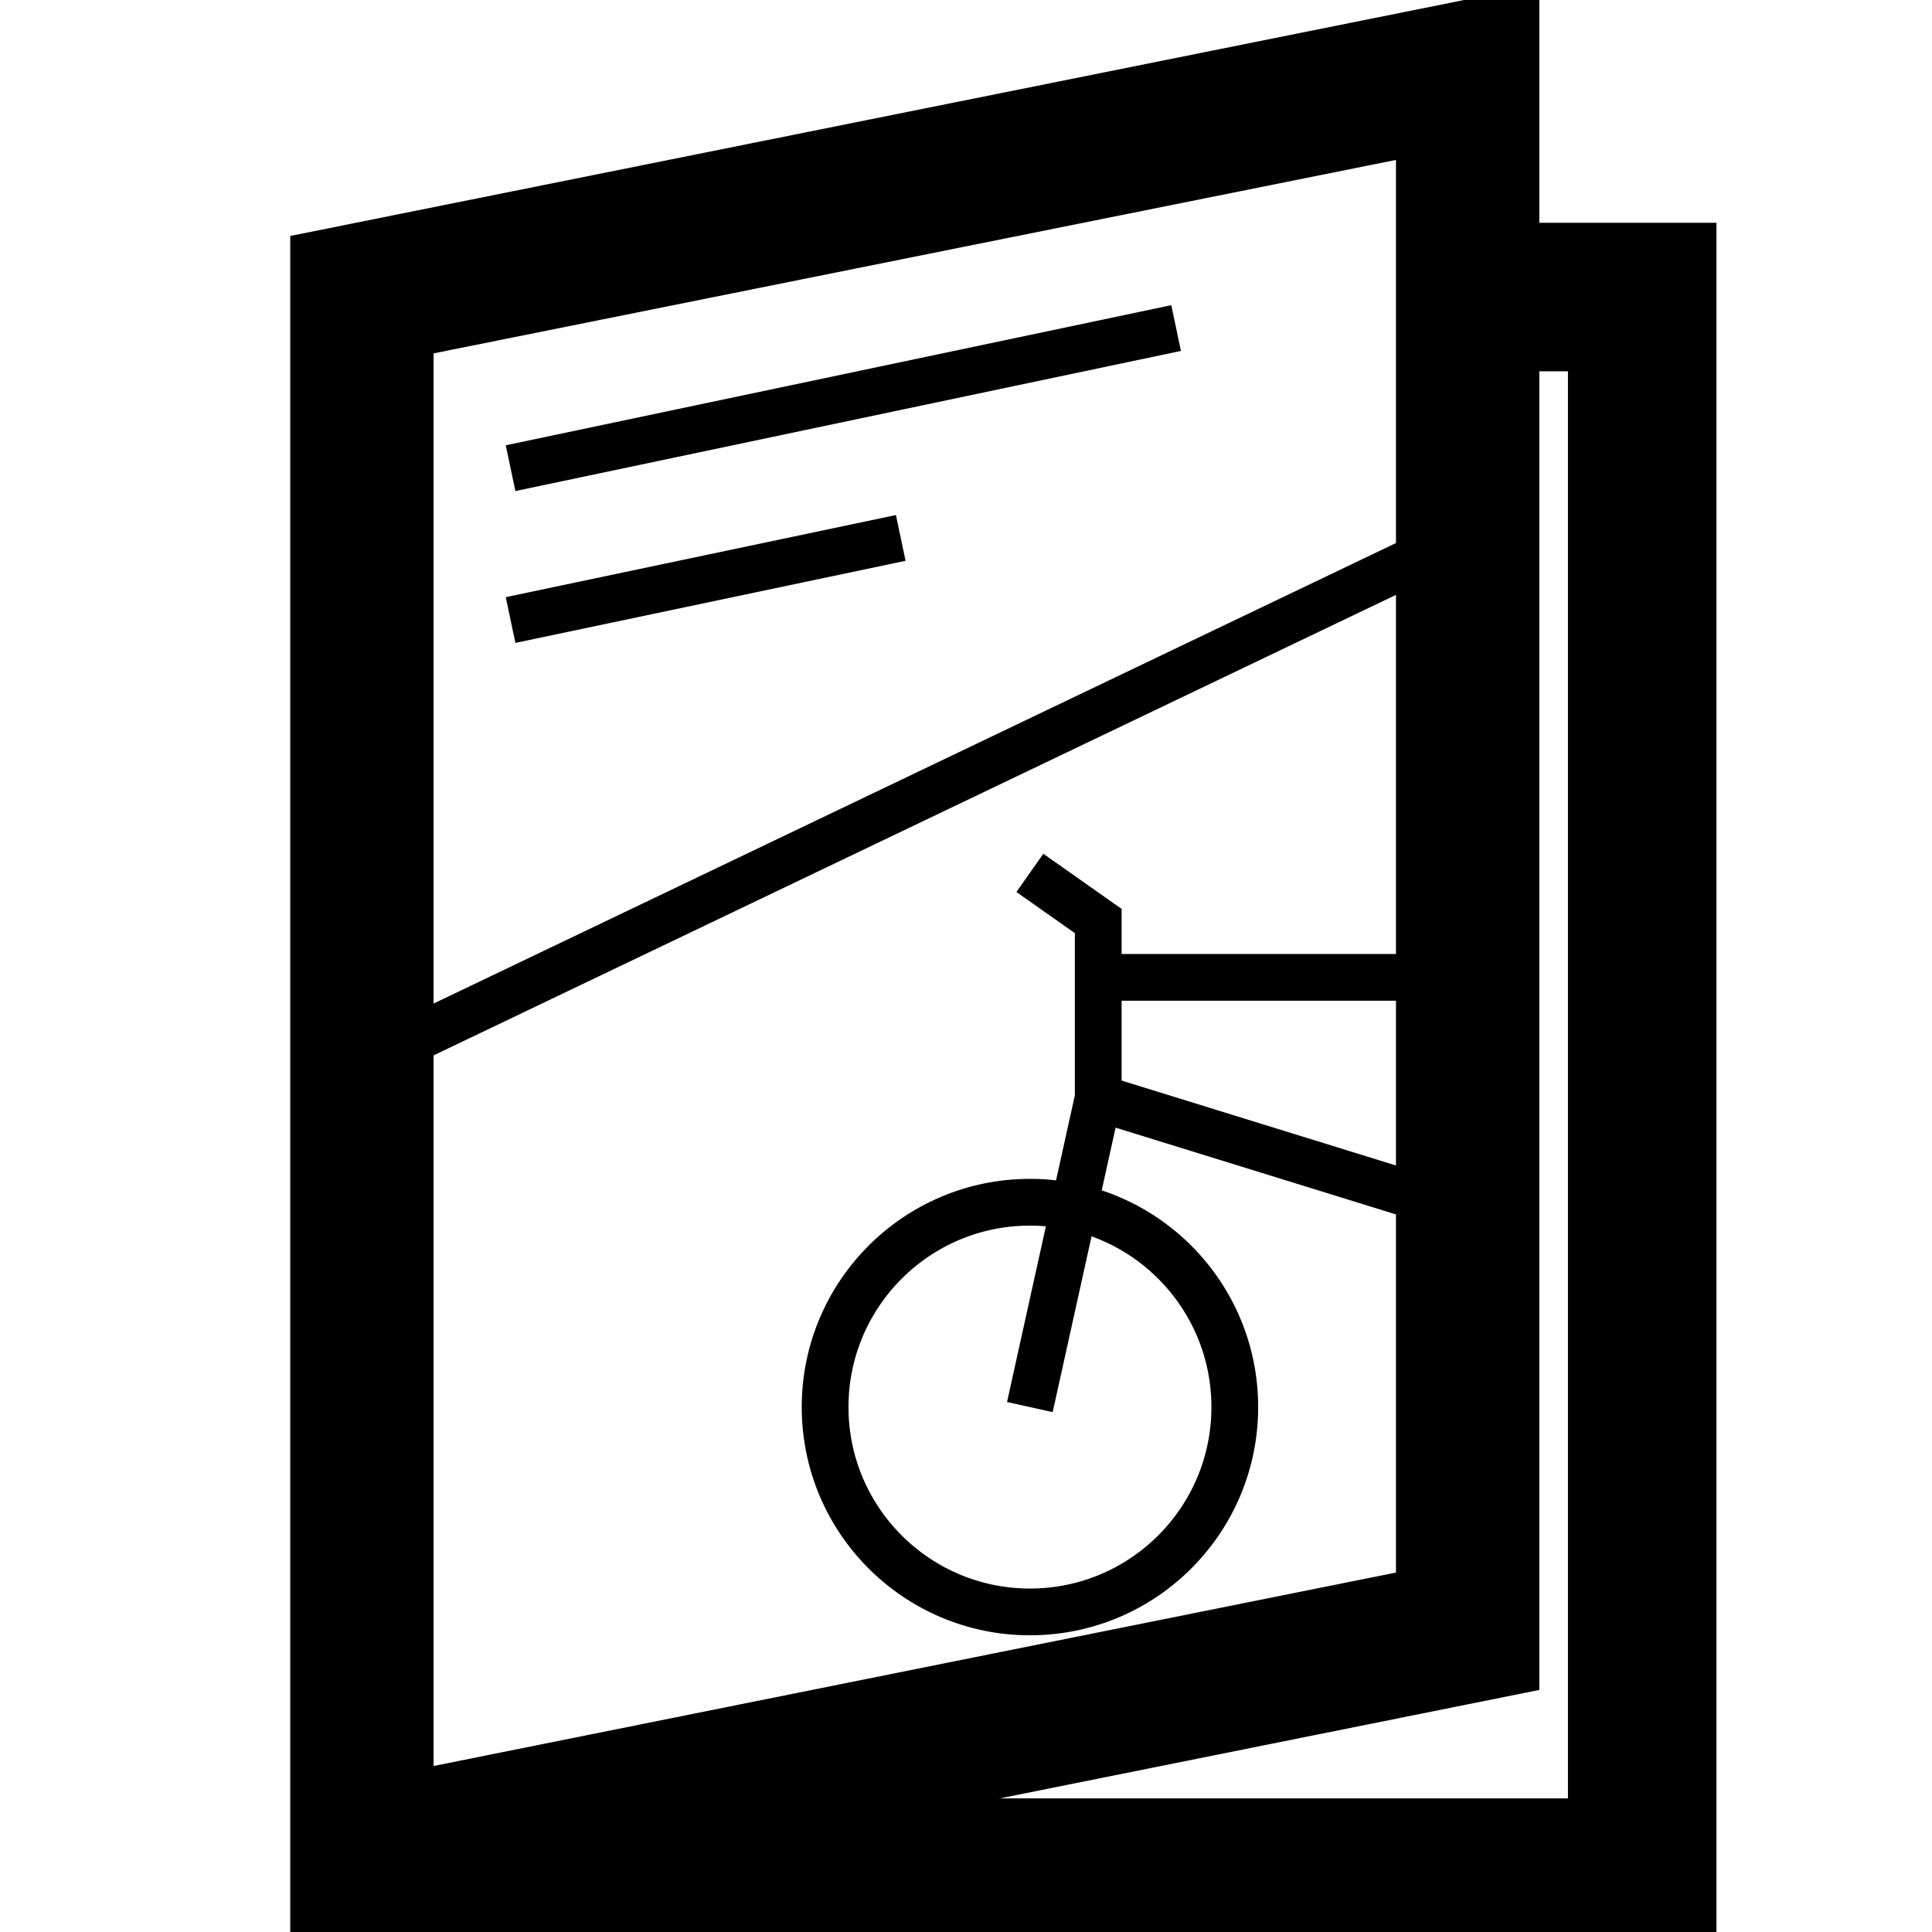
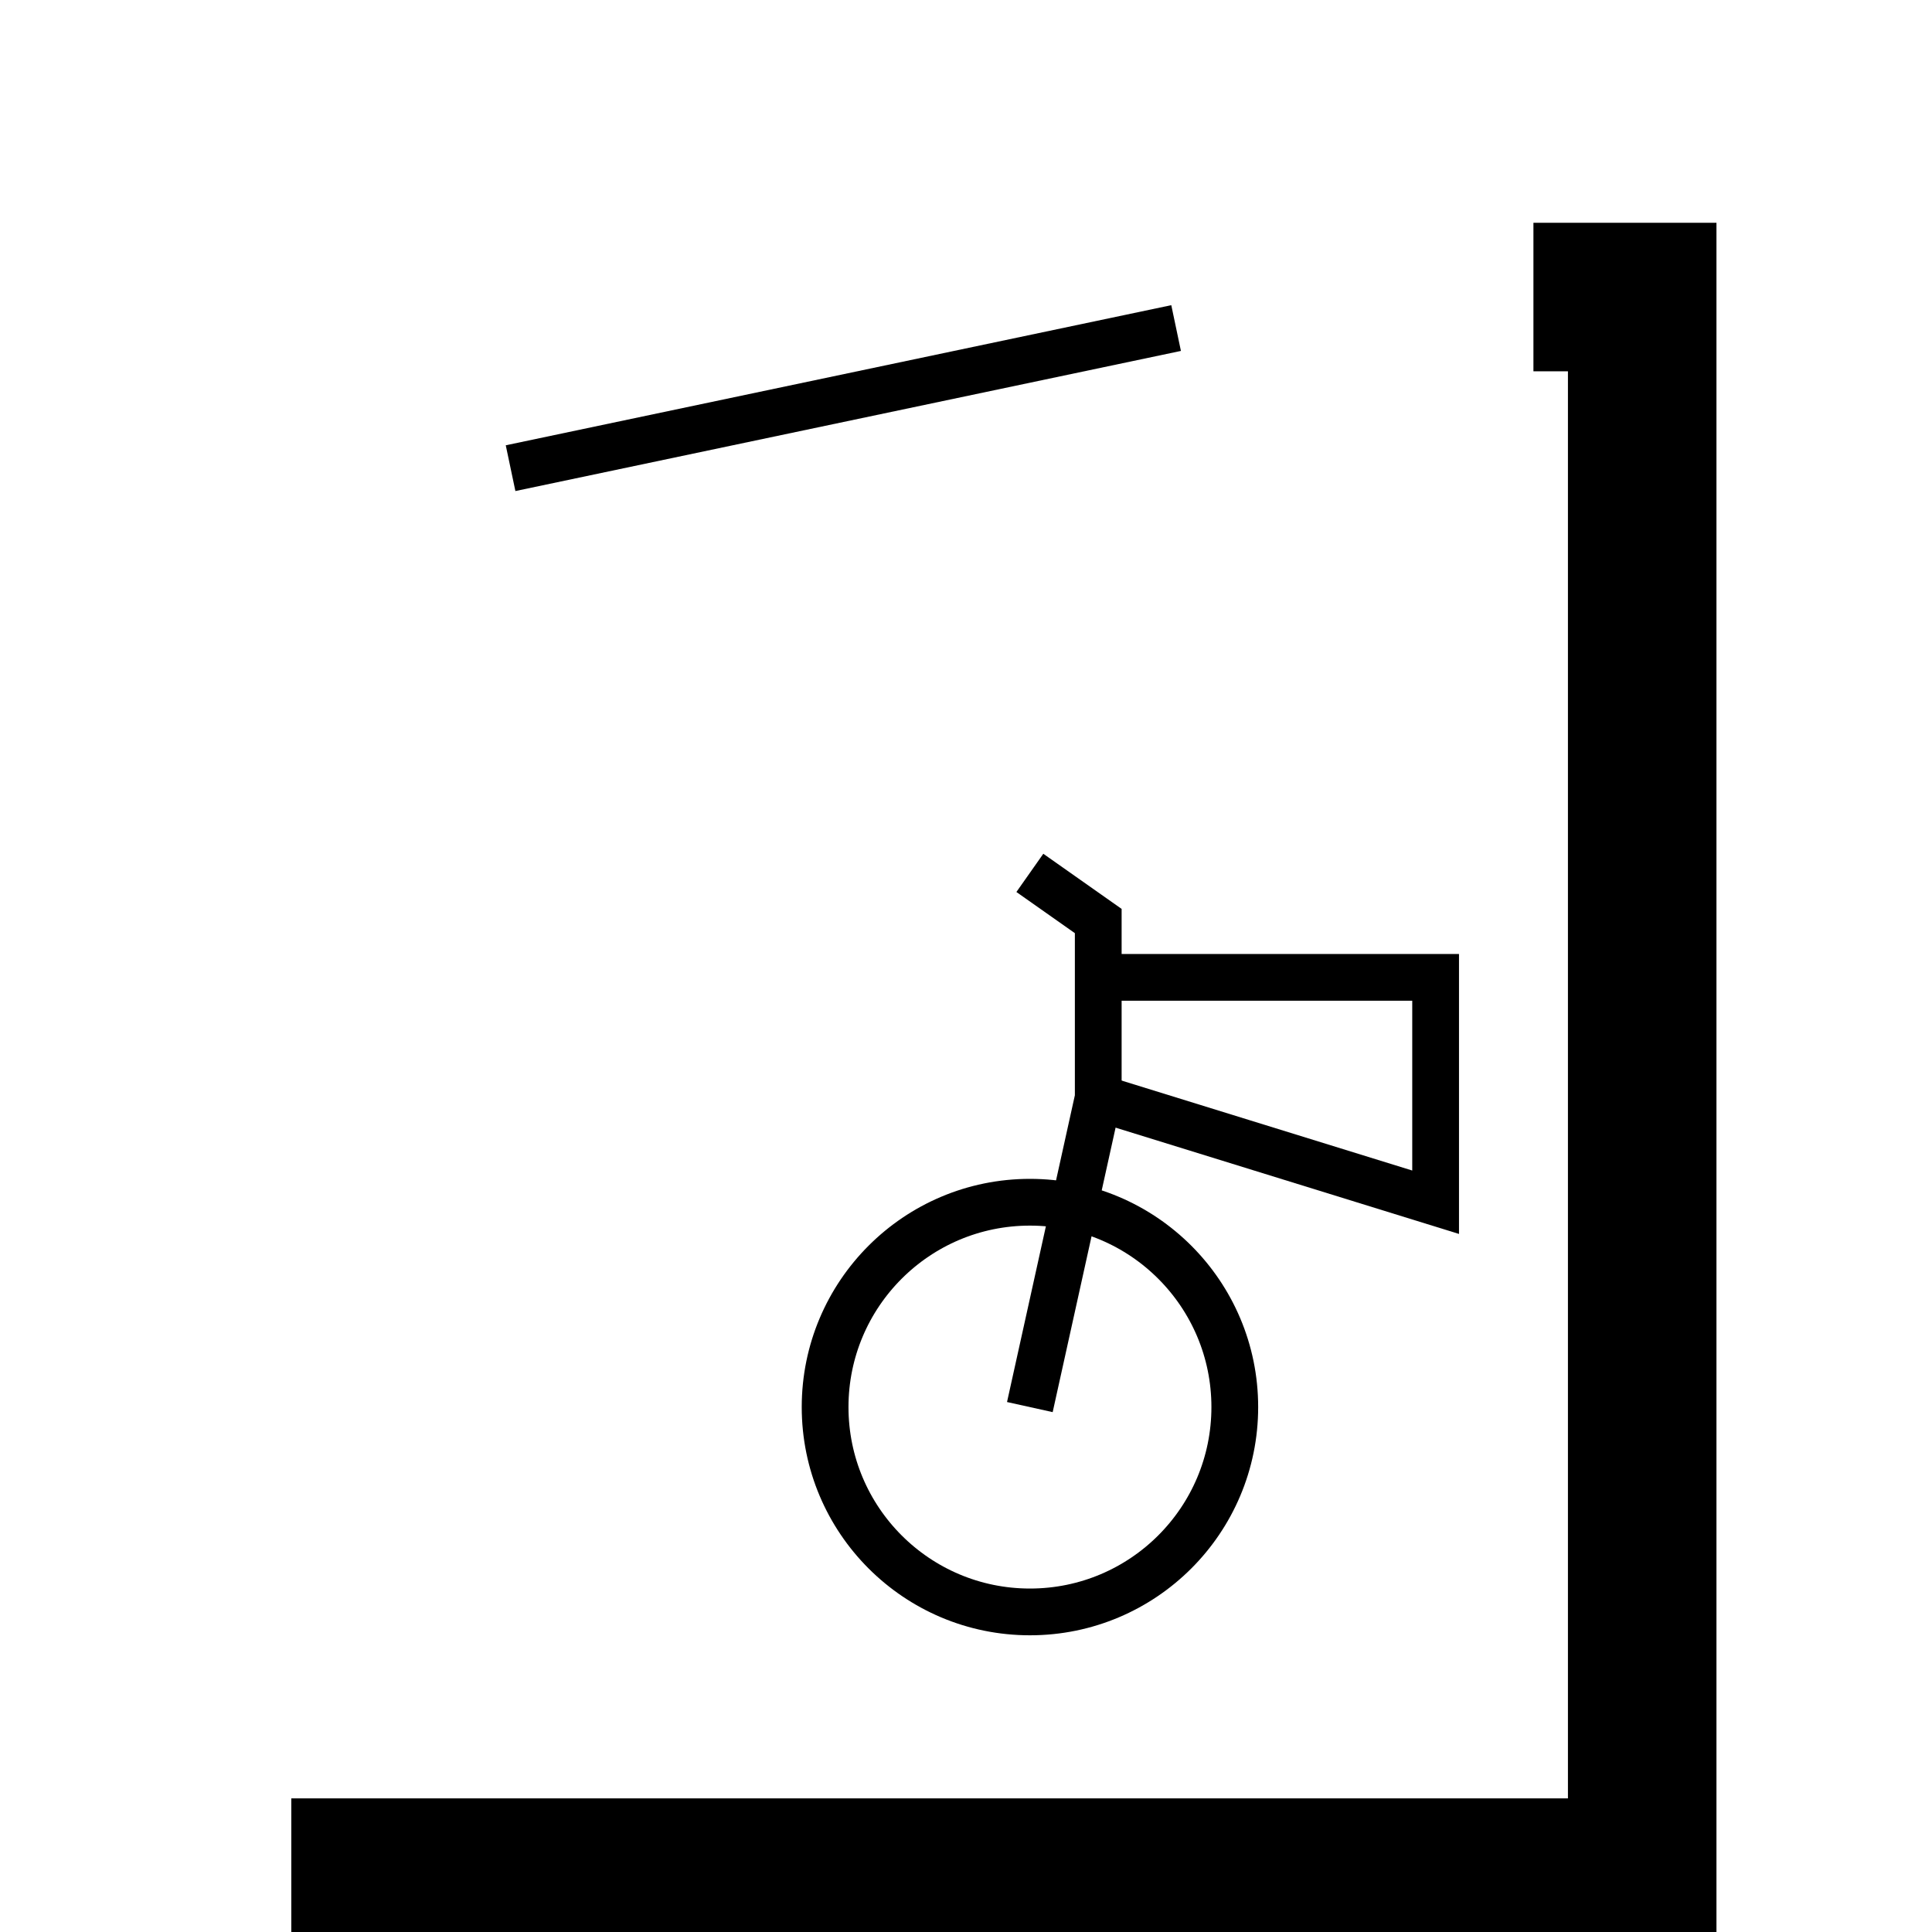
<svg xmlns="http://www.w3.org/2000/svg" version="1.1" id="Ebene_1" x="0px" y="0px" width="40px" height="40px" viewBox="0 0 40 40" enable-background="new 0 0 40 40" xml:space="preserve">
  <polyline fill="none" stroke="#000000" stroke-width="3.075" stroke-miterlimit="10" points="31.748,6.15 34,6.15 34,38.771   6.031,38.771 " />
-   <polygon fill="none" stroke="#000000" stroke-width="2.968" stroke-miterlimit="10" points="30.386,33.773 7.493,38.375   7.493,6.101 30.386,1.499 " />
-   <line fill="none" stroke="#000000" stroke-width="0.968" stroke-miterlimit="10" x1="6.584" y1="22.459" x2="29.723" y2="11.387" />
  <circle fill="none" stroke="#000000" stroke-width="0.968" stroke-miterlimit="10" cx="21.324" cy="29.132" r="4.241" />
  <polyline fill="none" stroke="#000000" stroke-width="0.968" stroke-miterlimit="10" points="21.322,29.132 22.738,22.729   22.738,19.069 21.322,18.072 " />
  <polyline fill="none" stroke="#000000" stroke-width="0.968" stroke-miterlimit="10" points="22.738,20.235 29.723,20.235   29.723,24.891 22.738,22.729 " />
  <line fill="none" stroke="#000000" stroke-width="0.968" stroke-miterlimit="10" x1="10.571" y1="9.693" x2="24.35" y2="6.792" />
-   <line fill="none" stroke="#000000" stroke-width="0.968" stroke-miterlimit="10" x1="10.571" y1="12.837" x2="18.649" y2="11.137" />
</svg>